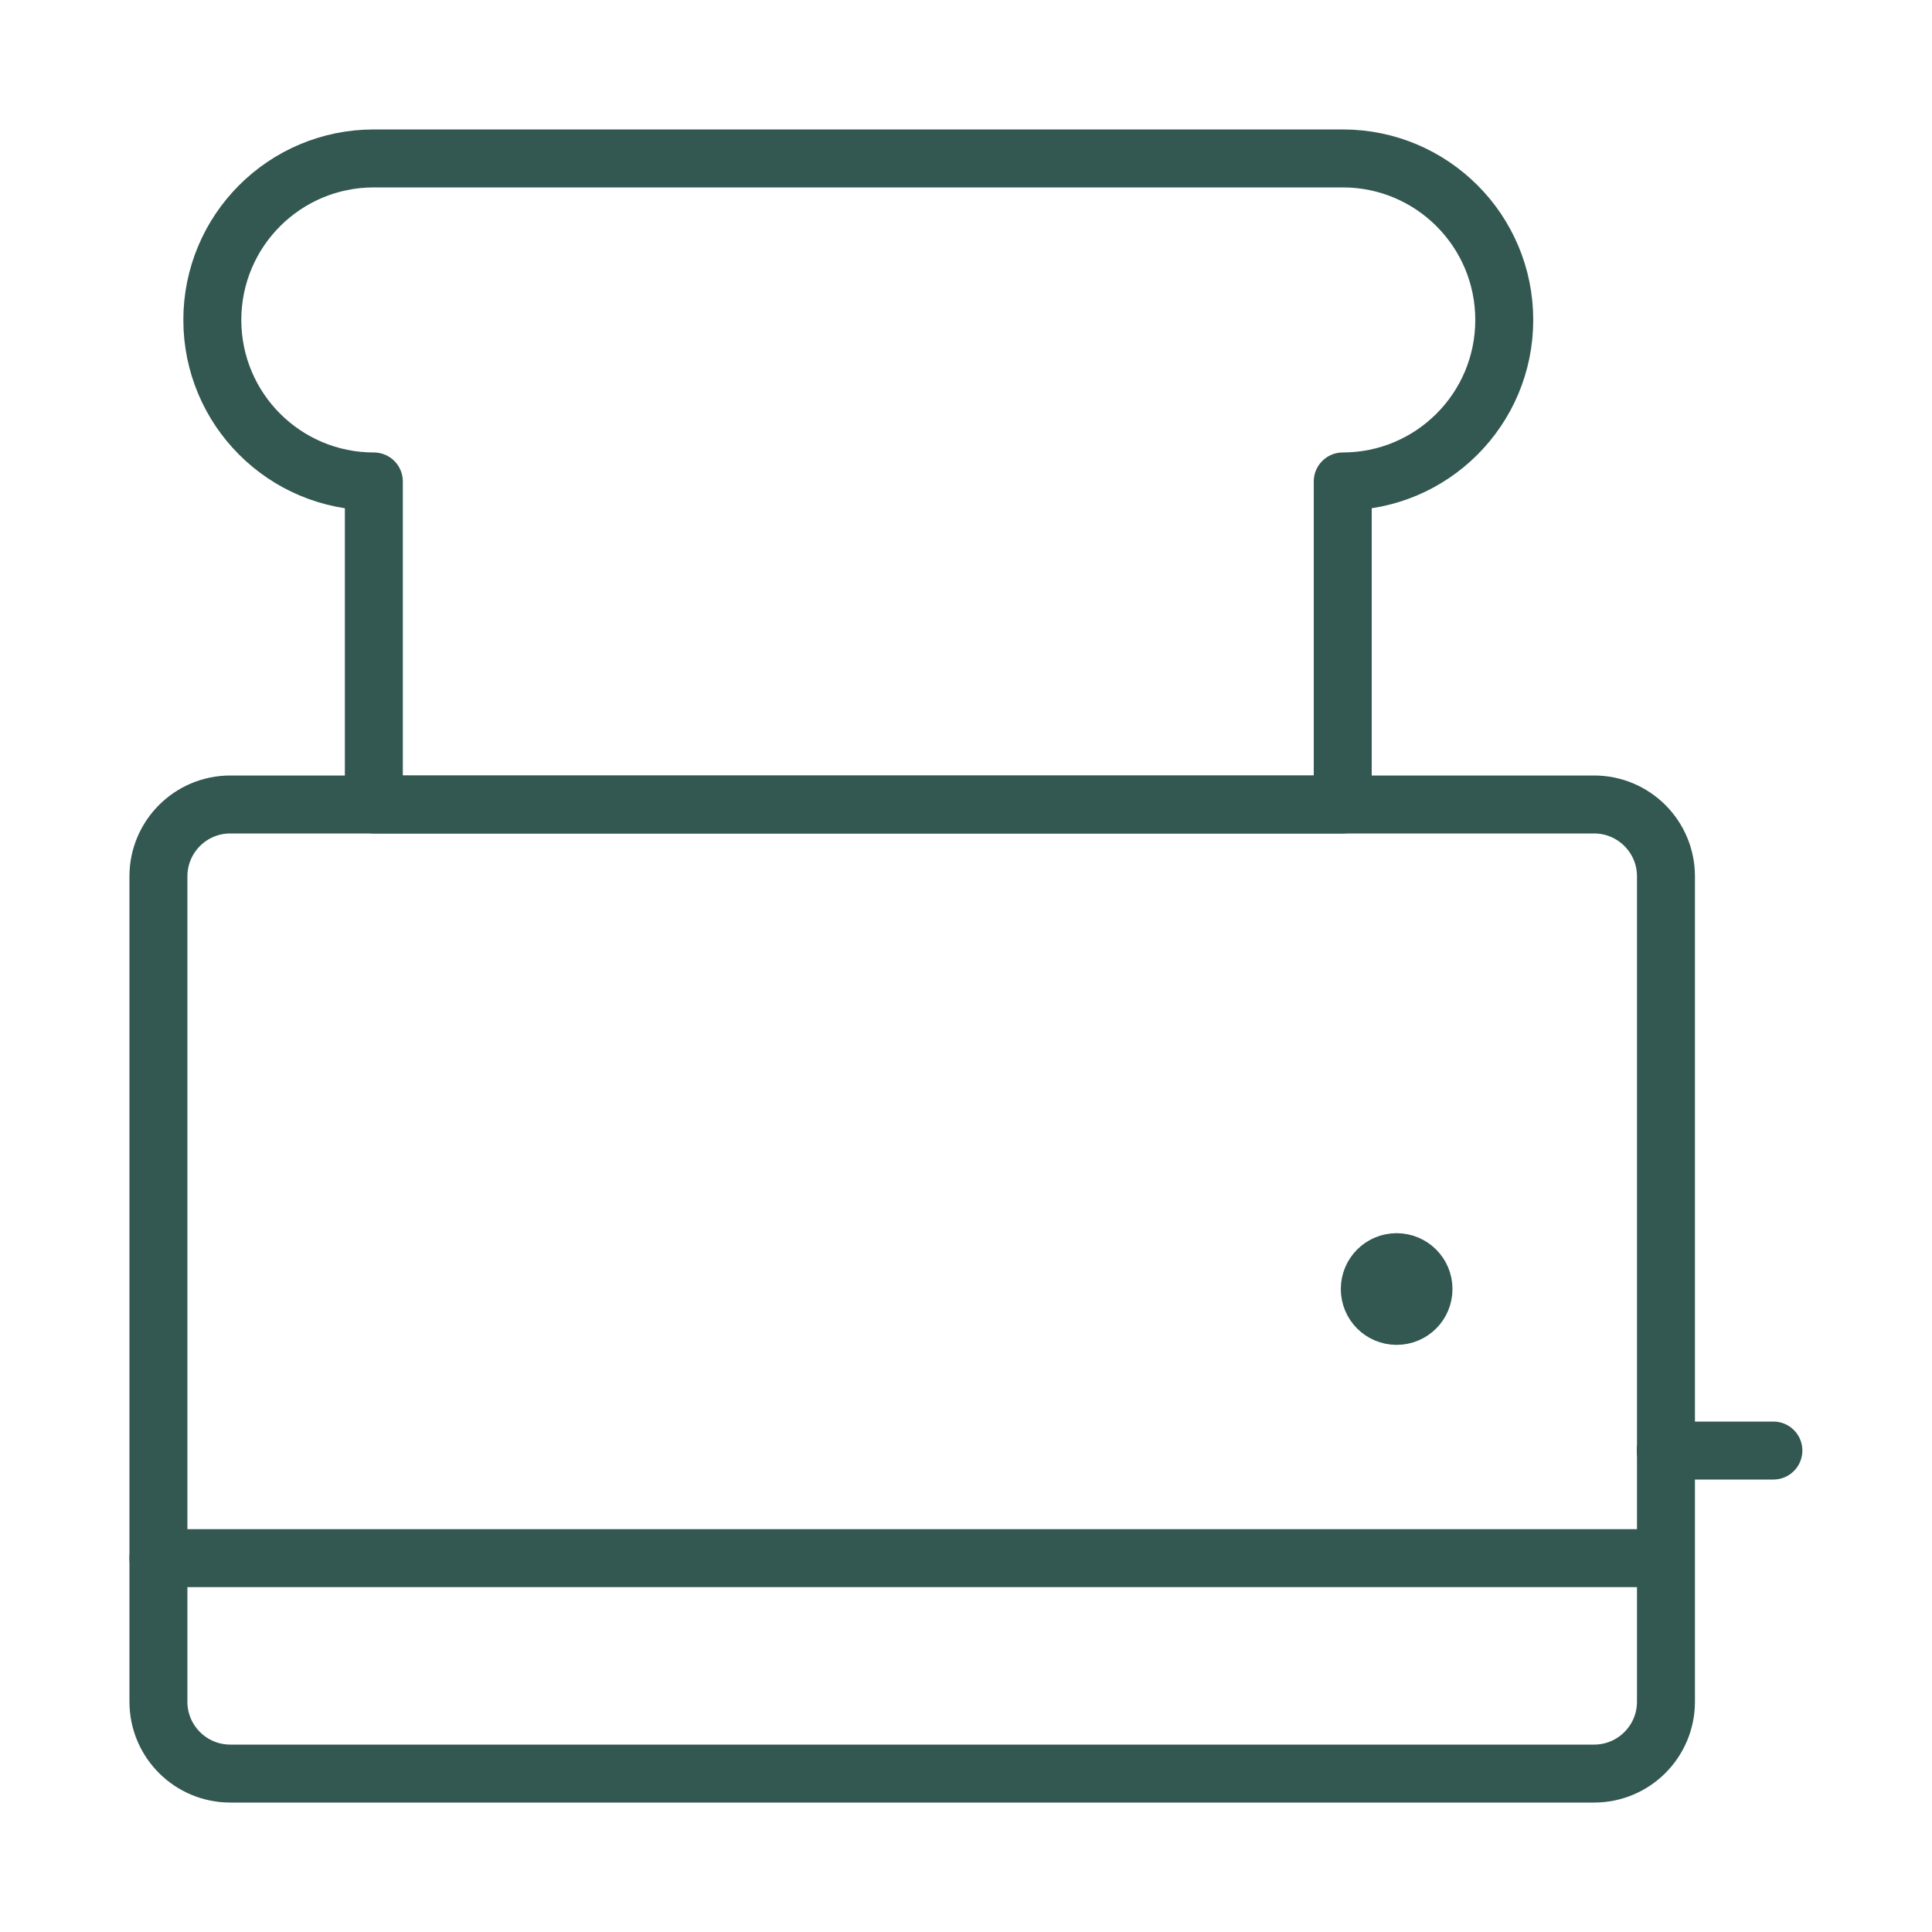
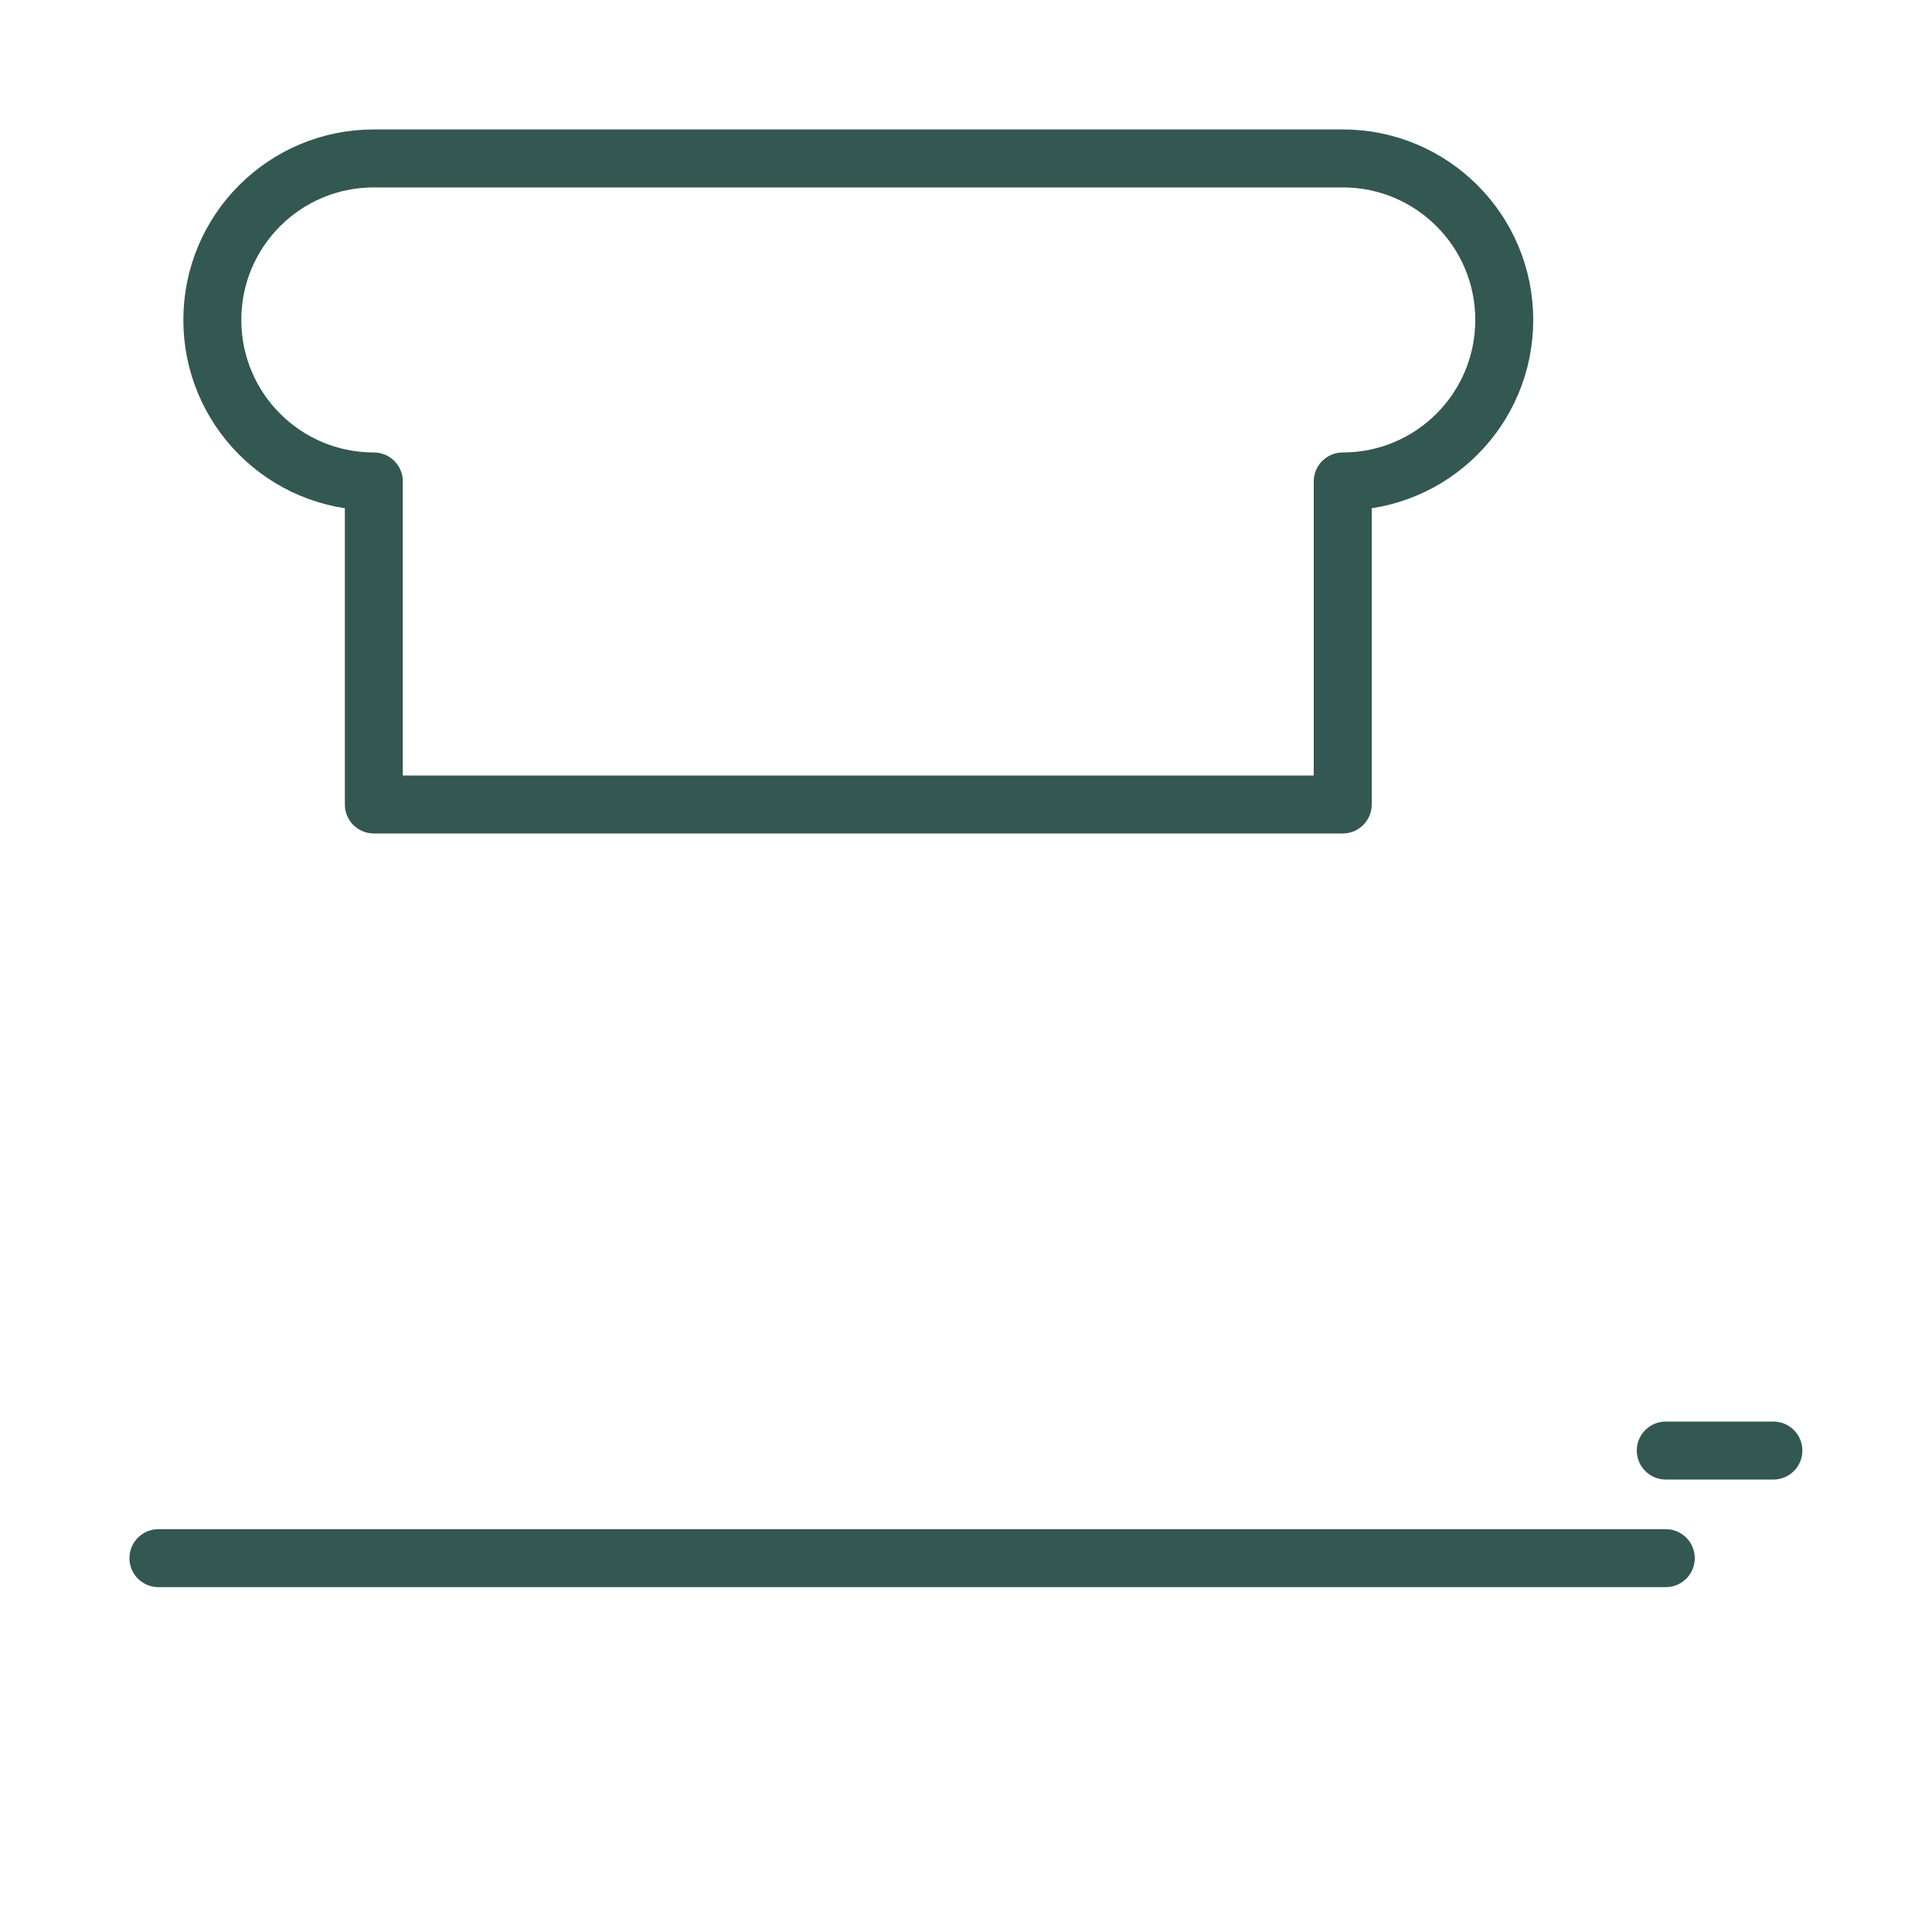
<svg xmlns="http://www.w3.org/2000/svg" id="Capa_1" viewBox="0 0 100 100">
  <defs>
    <style>.cls-1{fill:none;stroke:#335751;stroke-linecap:round;stroke-linejoin:round;stroke-width:3px;}</style>
  </defs>
  <g id="Food-Drinks_Breakfast_breakfast-bread-toast-1">
    <g id="Group_19">
      <g id="Regular_19">
-         <path id="Rectangle-path_6" class="cls-1" d="m8.2,45.36c0-2.05,1.66-3.72,3.72-3.72h70.59c2.05,0,3.72,1.66,3.72,3.72v42.72c0,2.05-1.66,3.72-3.72,3.72H11.92c-2.05,0-3.72-1.66-3.72-3.72v-42.72Z" />
        <path id="Shape_107" class="cls-1" d="m86.22,75.08h5.57" />
        <path id="Shape_108" class="cls-1" d="m8.2,80.65h78.02" />
        <path id="Shape_109" class="cls-1" d="m69.5,24.92c4.62,0,8.36-3.74,8.36-8.36s-3.74-8.36-8.36-8.36H19.35c-4.62,0-8.36,3.74-8.36,8.36s3.74,8.36,8.36,8.36v16.72h50.15v-16.72Z" />
-         <path id="Shape_110" class="cls-1" d="m72.29,65.33c.77,0,1.39.62,1.39,1.39s-.62,1.39-1.39,1.39-1.39-.62-1.39-1.39.62-1.39,1.39-1.39" />
      </g>
    </g>
  </g>
</svg>